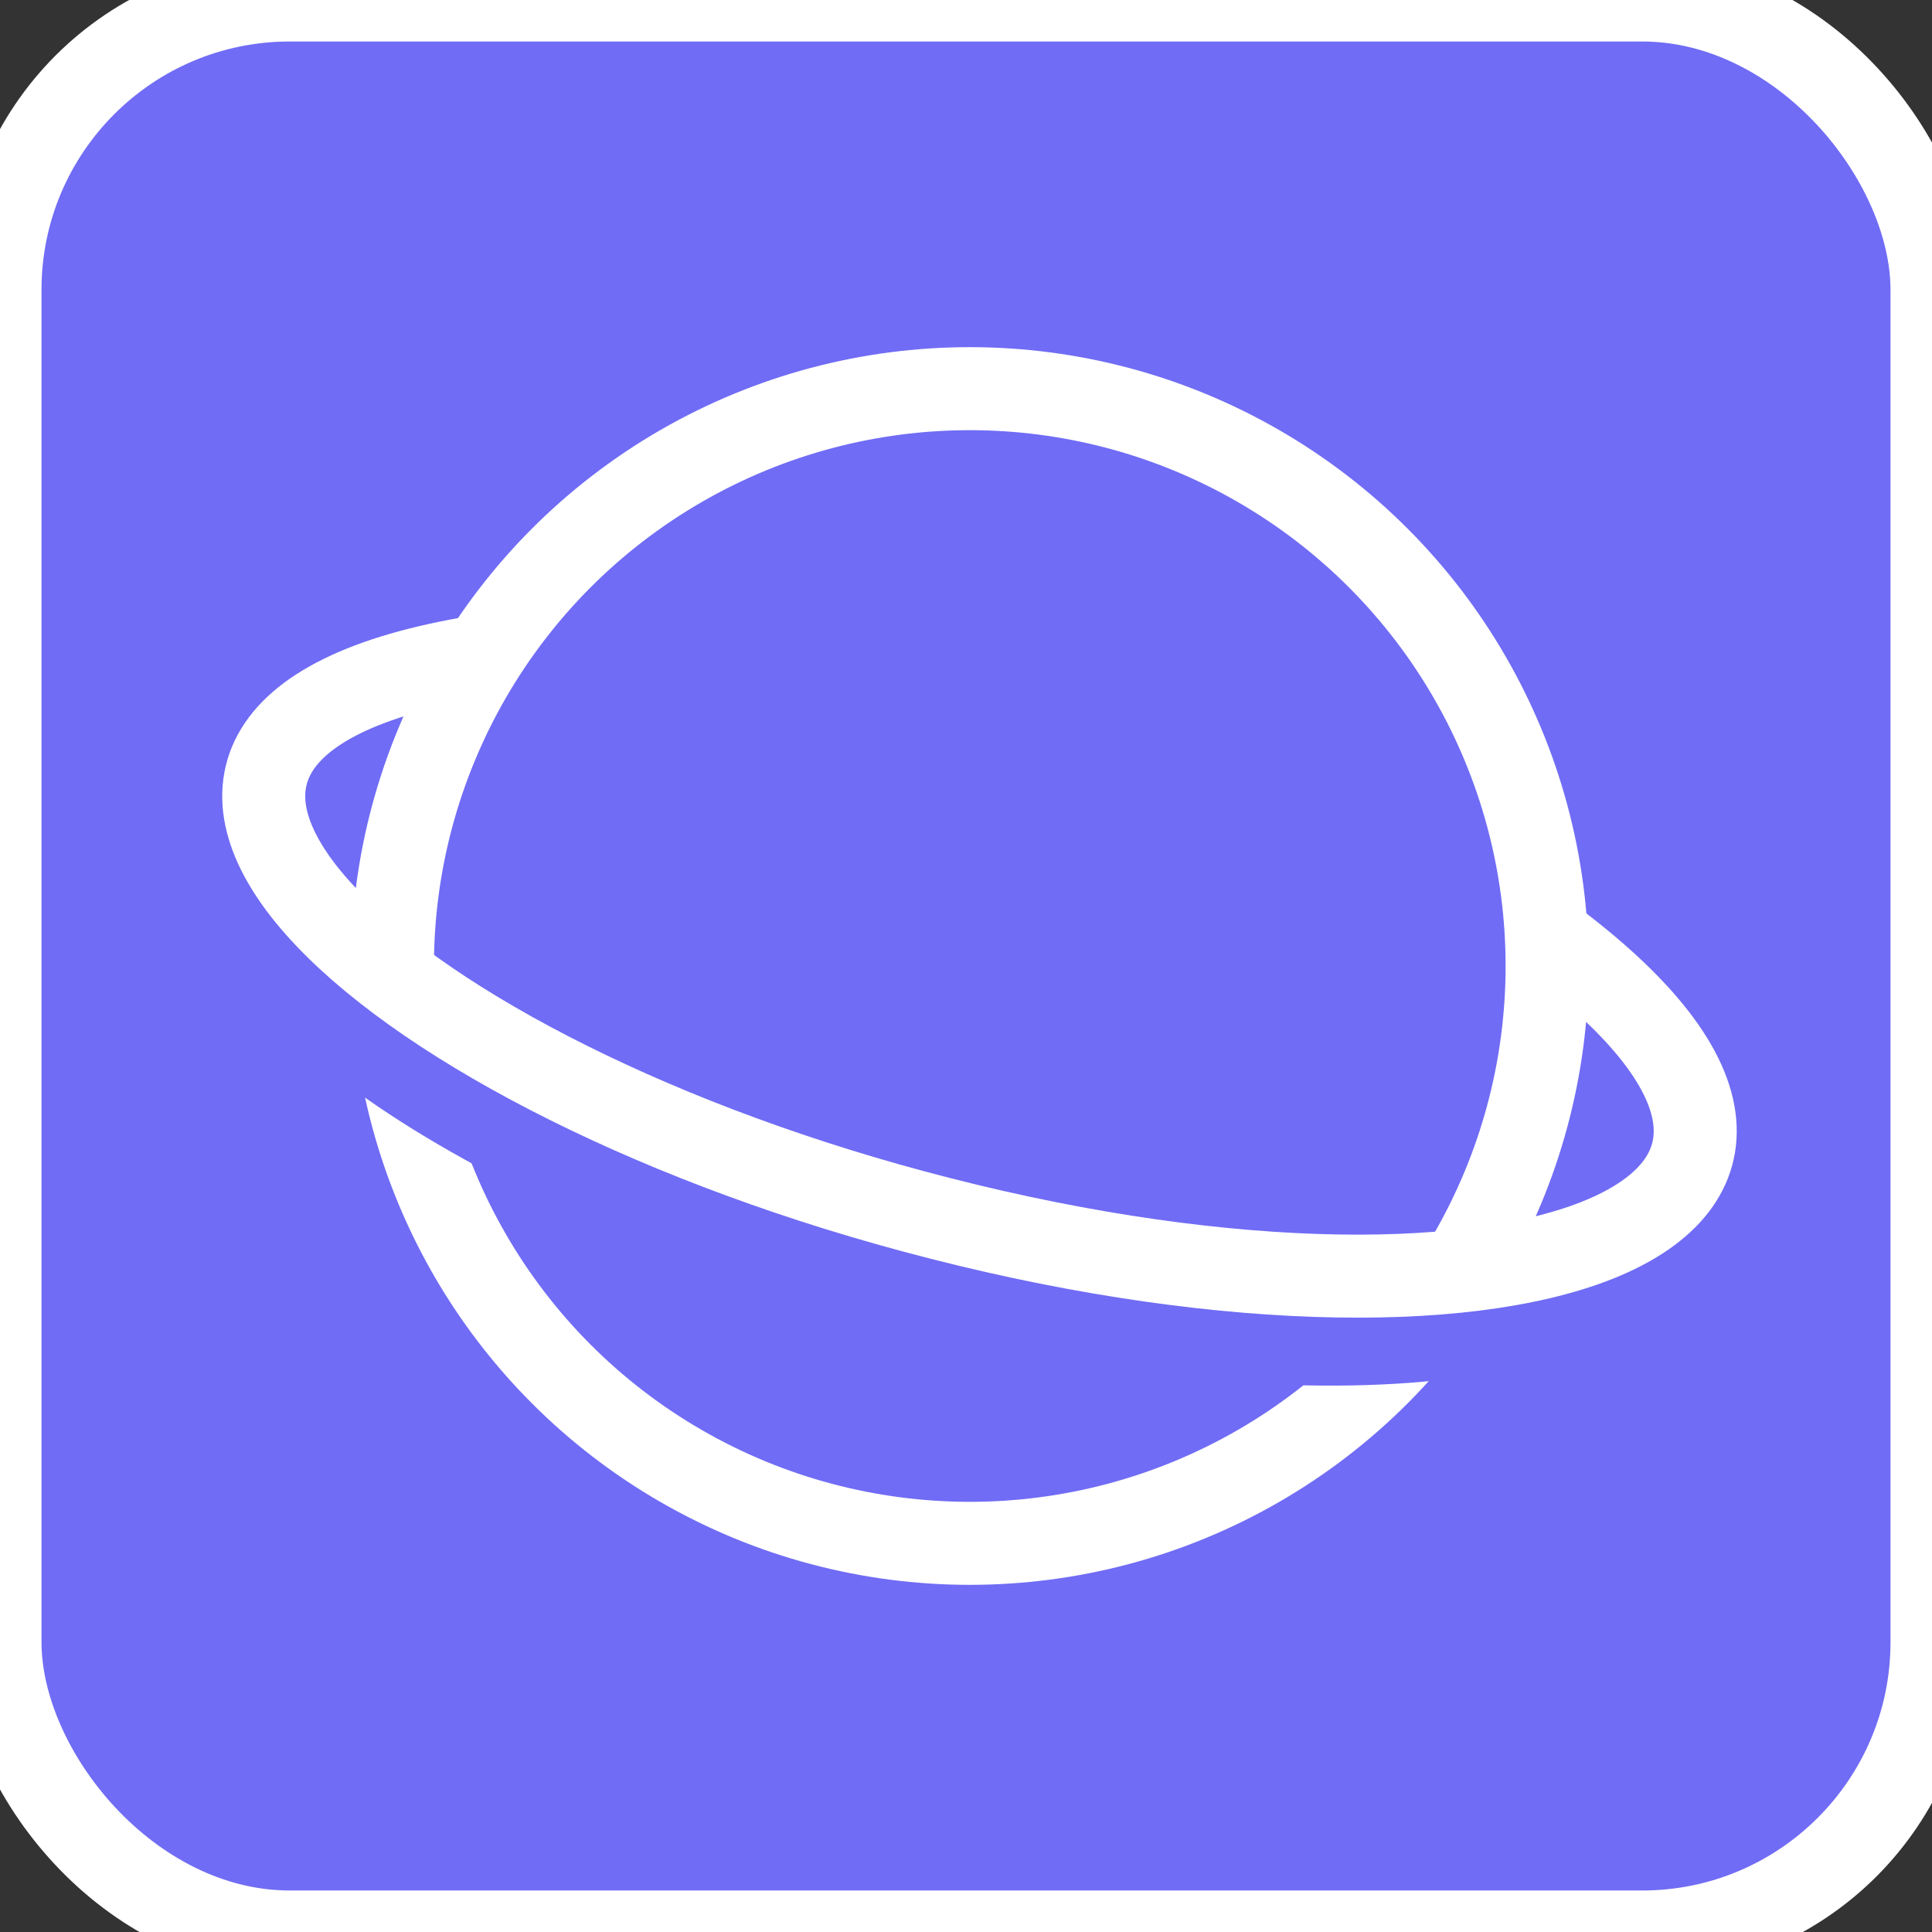
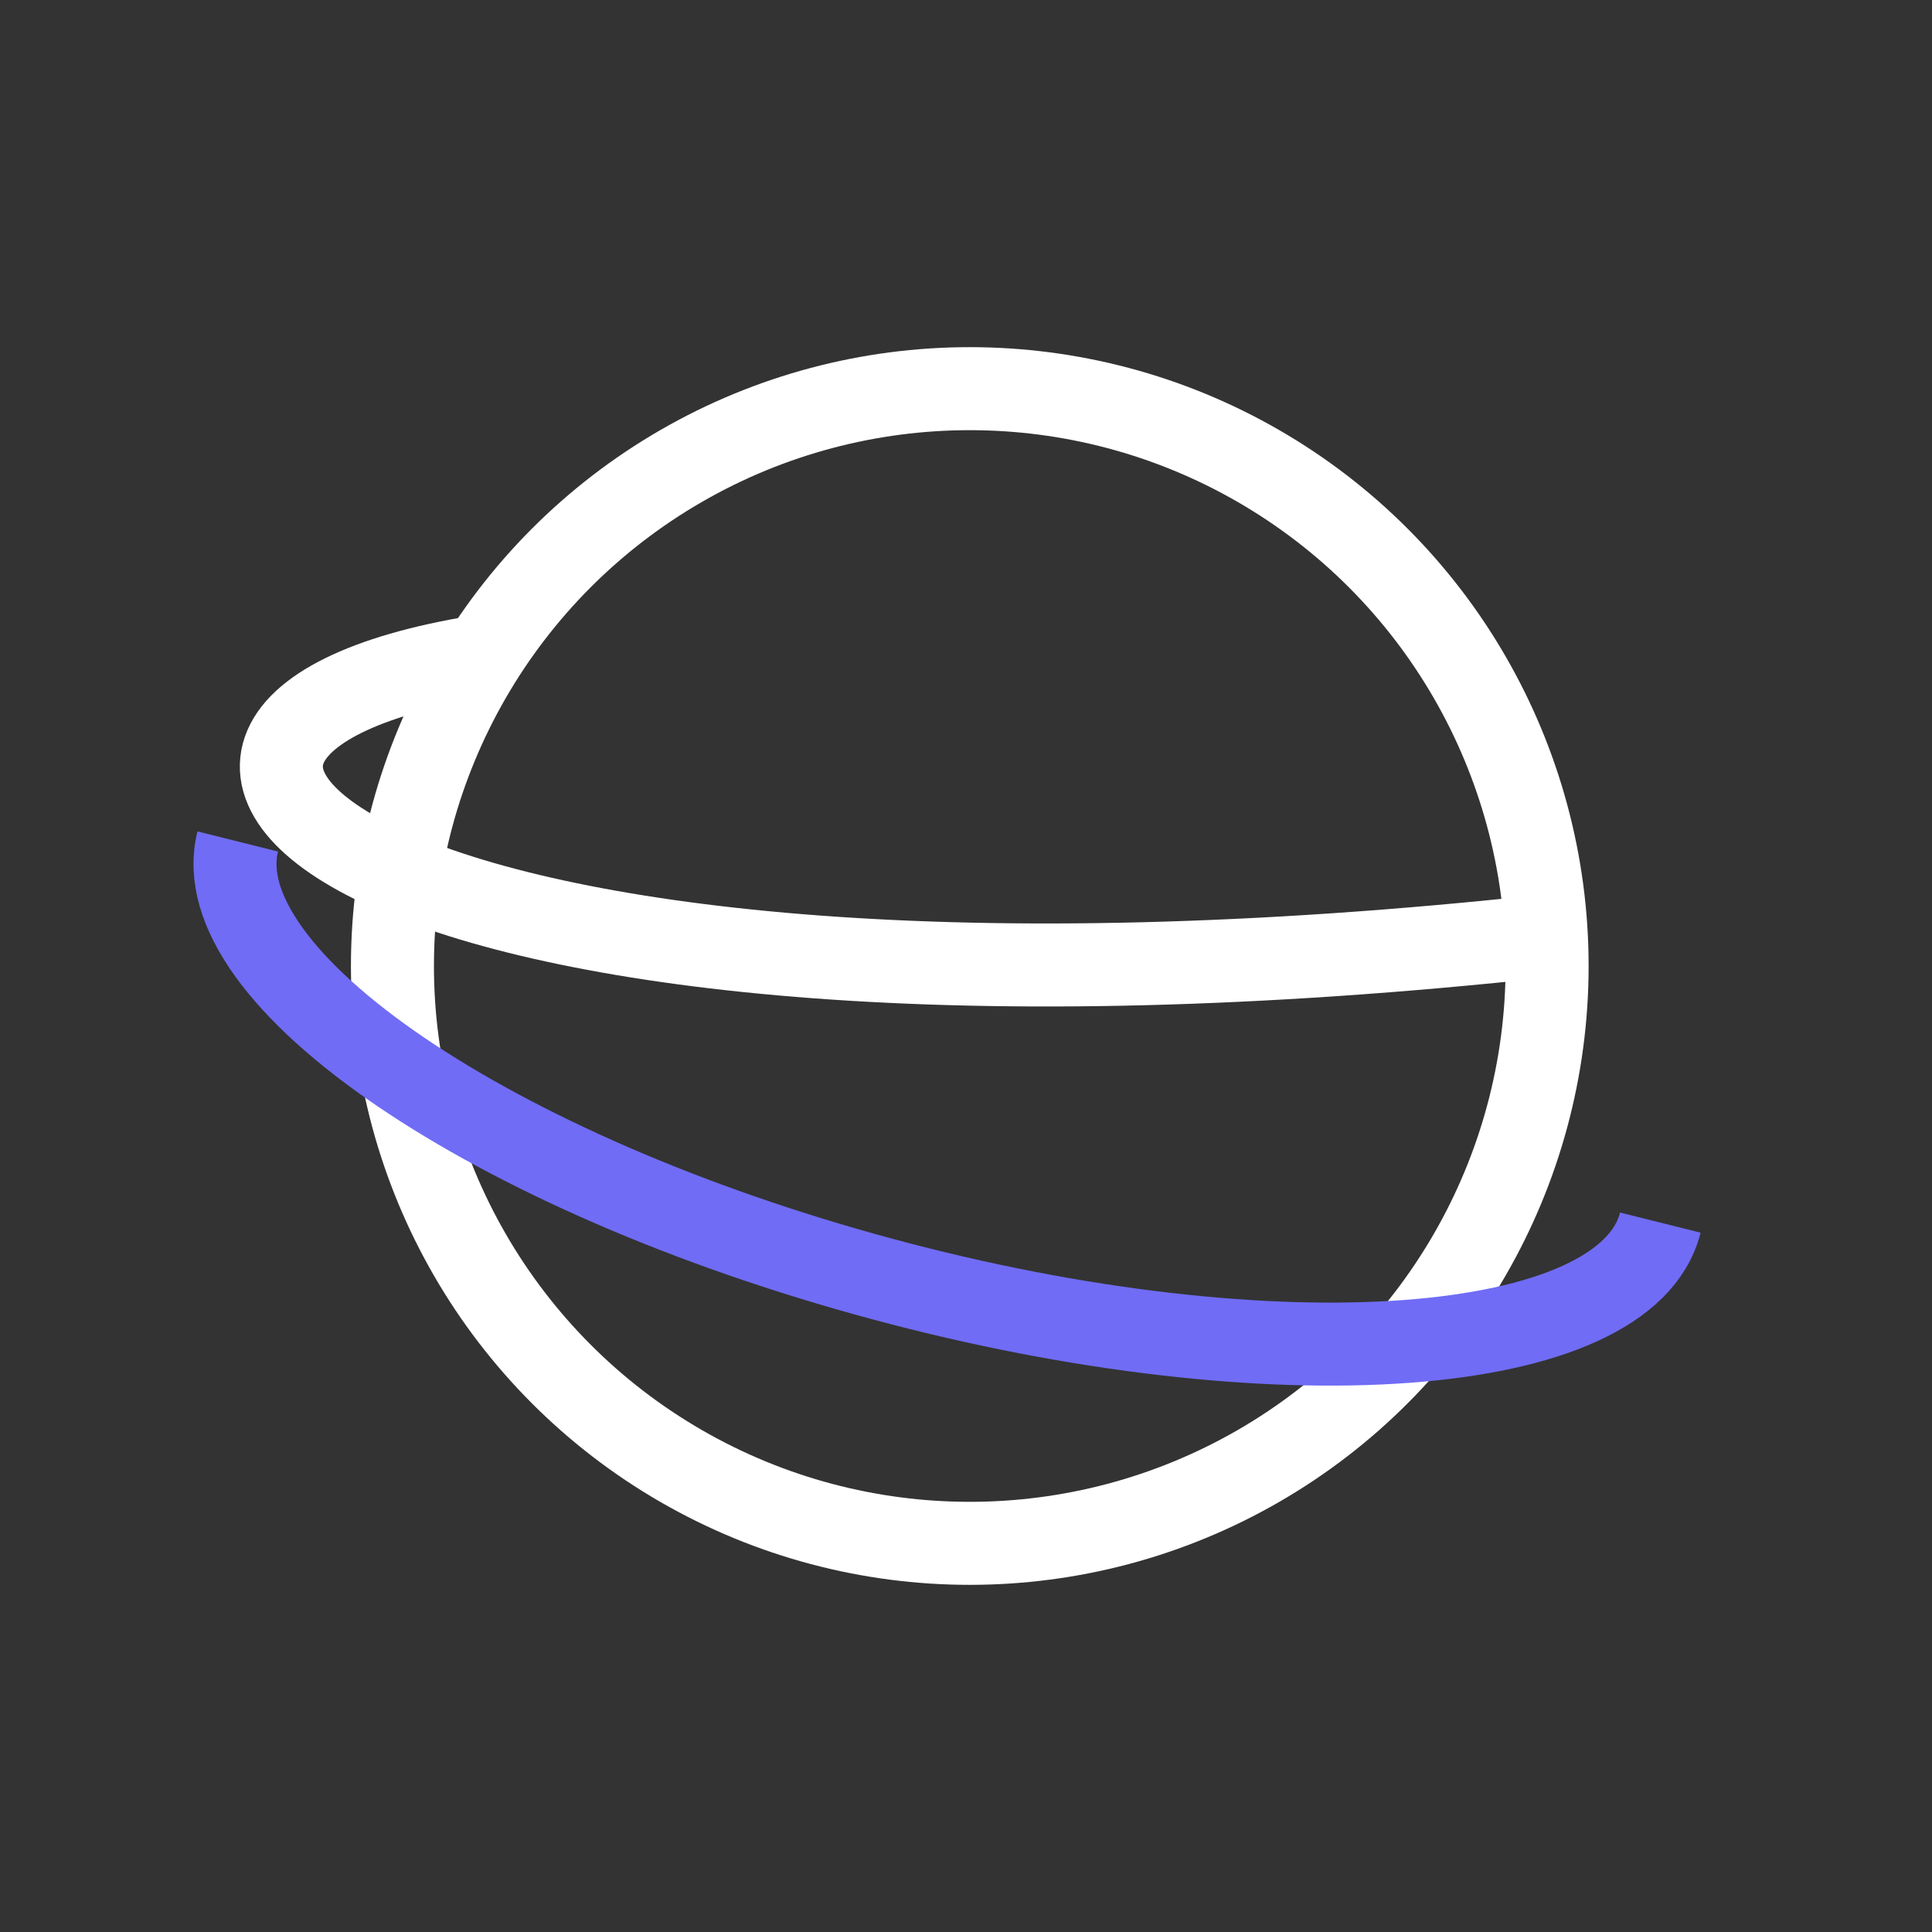
<svg xmlns="http://www.w3.org/2000/svg" fill="none" stroke-width="22" stroke="#fff" viewBox="0 0 512 512" aria-label="Samsung Internet" role="img">
  <rect x="0" y="0" width="512" height="512" fill="#333333" stroke="none" />
-   <rect width="512" height="512" fill="#706CF5" rx="15%" />
  <circle cx="257" cy="256" r="153" />
  <path d="M440 324c-9 36-102 43-206 15S54 259 63 223" stroke="#706cf5" />
-   <path d="M410 248c103 76-12 115-168 73C97 282 4 194 127 174" />
+   <path d="M410 248C97 282 4 194 127 174" />
</svg>